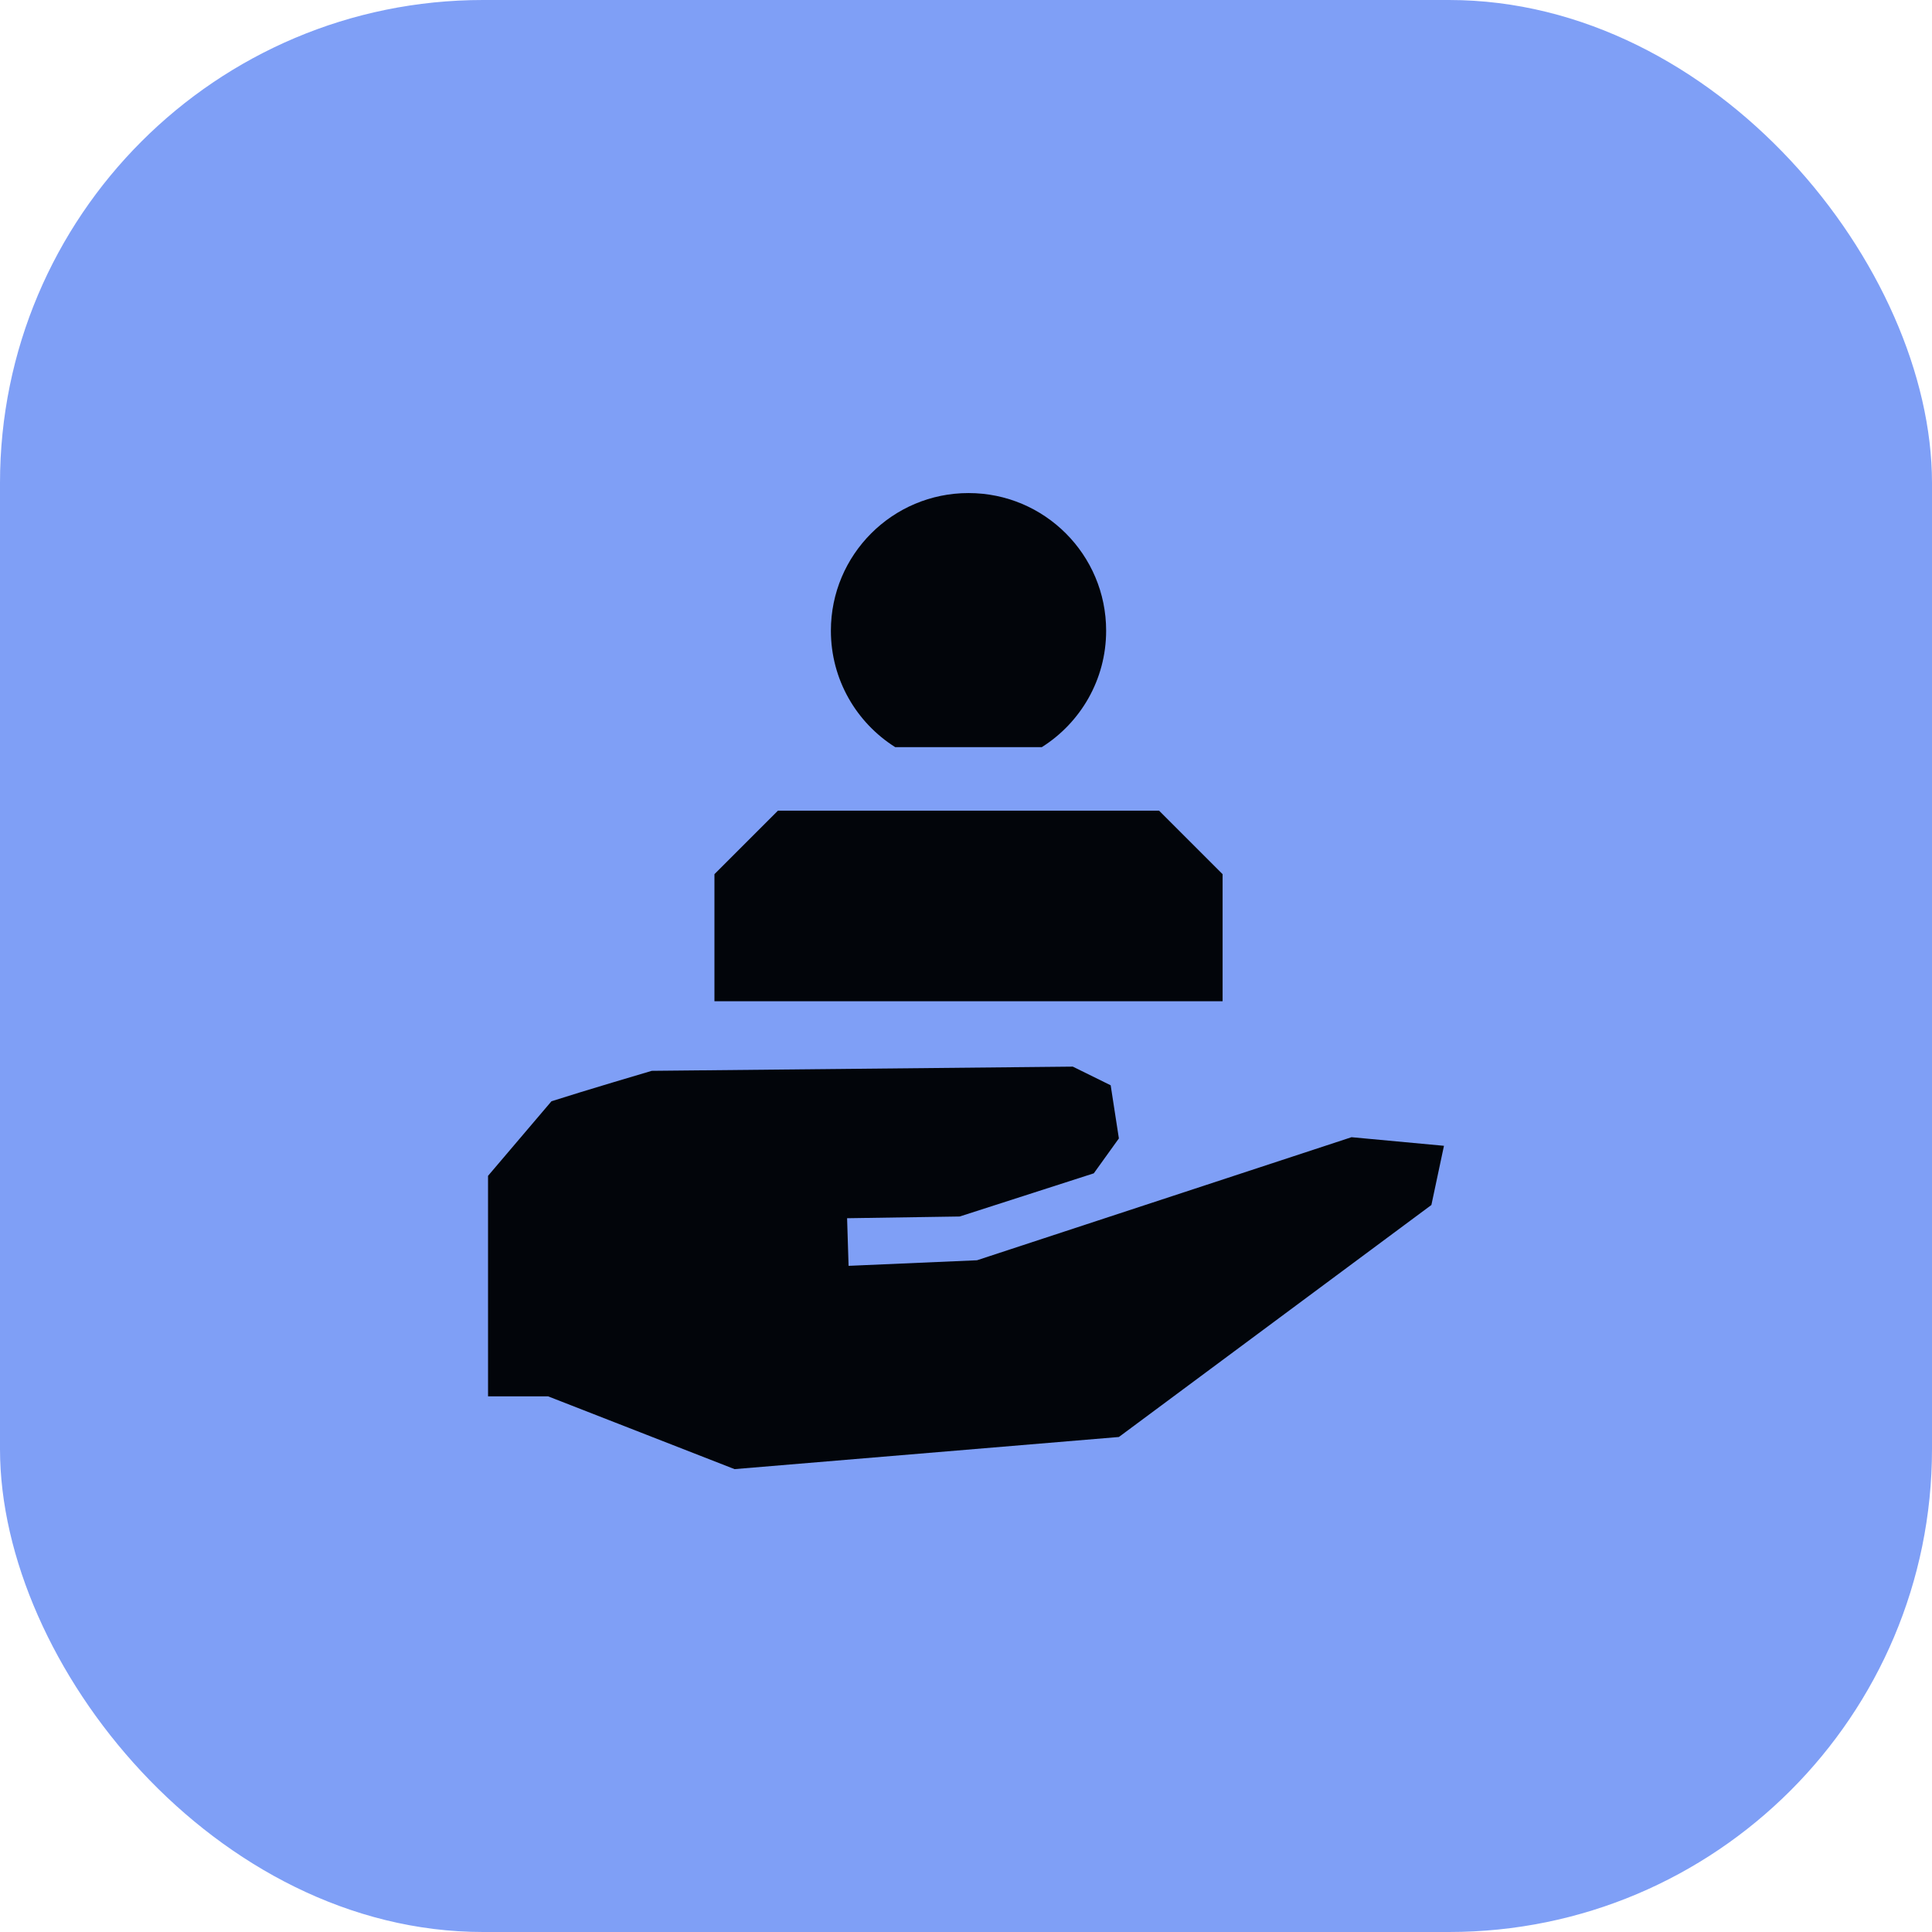
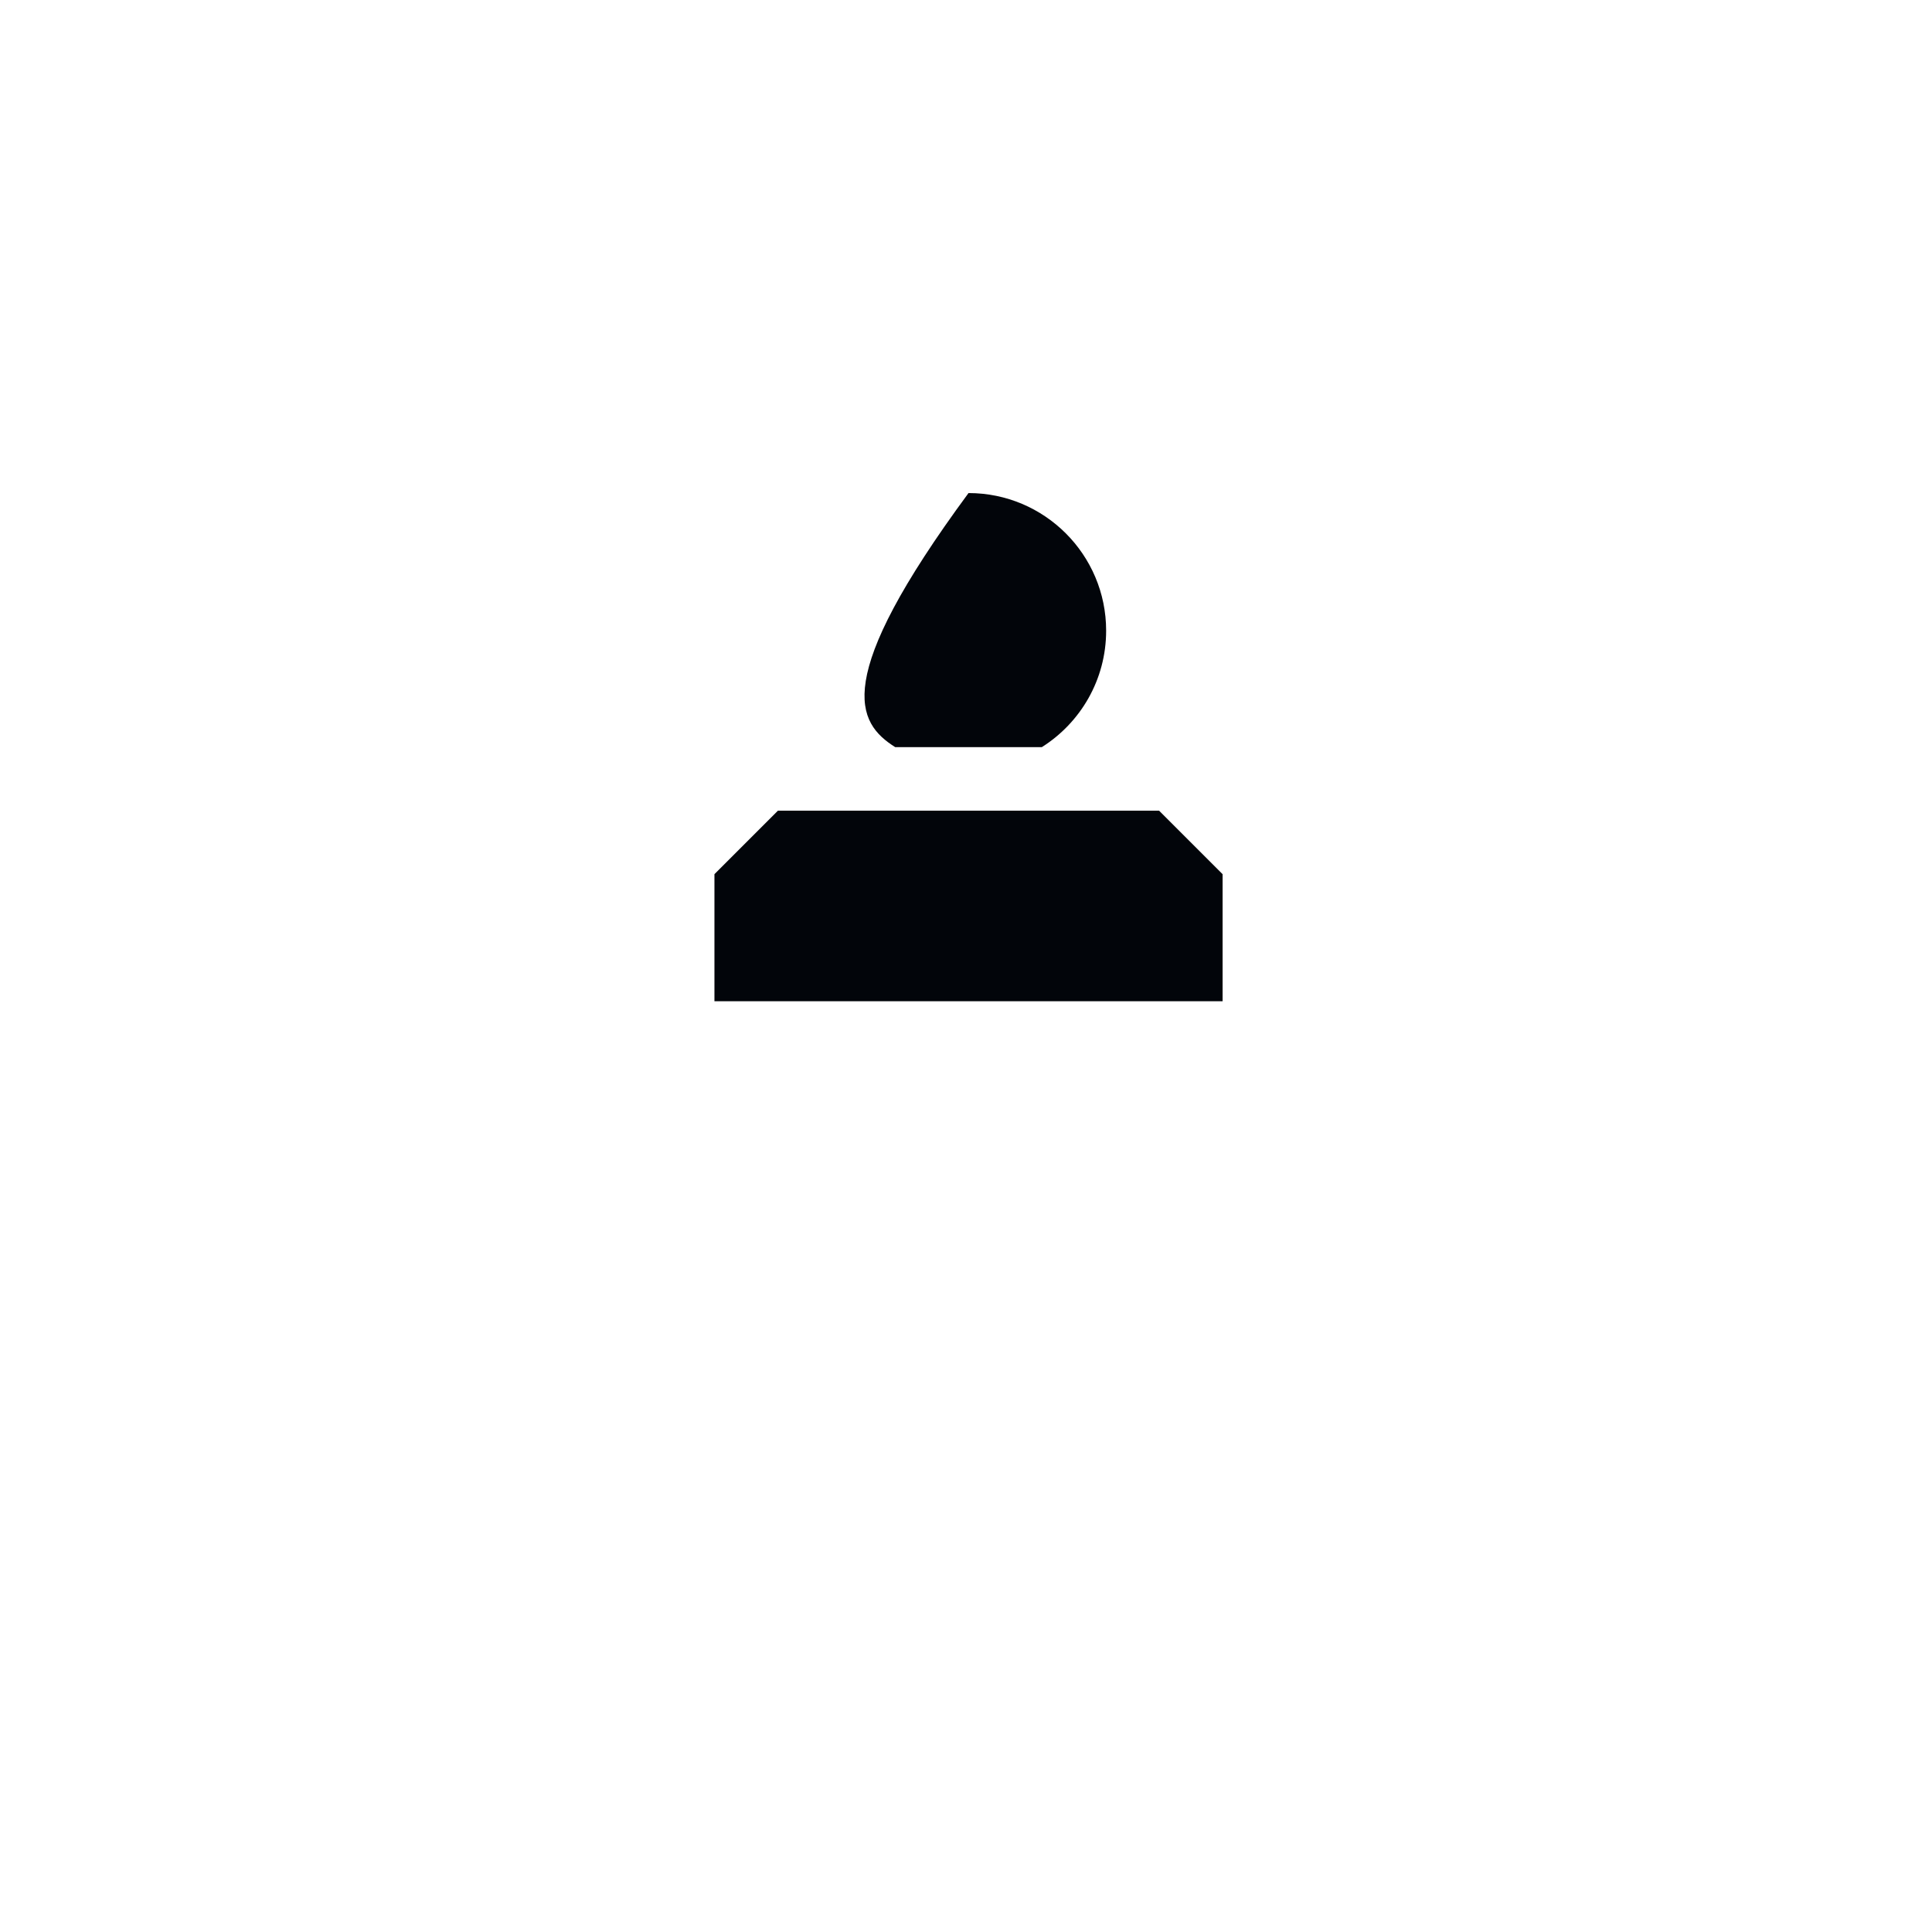
<svg xmlns="http://www.w3.org/2000/svg" width="384" height="384" viewBox="0 0 384 384" fill="none">
-   <rect width="384" height="384" rx="96" fill="#7F9FF6" />
-   <path d="M154.625 161.125H230.375L243 173.75V199H142V173.75L154.625 161.125ZM219.854 125.354C219.854 110.247 207.607 98 192.5 98C177.393 98 165.146 110.247 165.146 125.354C165.146 135.104 170.251 143.656 177.929 148.5H207.071C214.749 143.656 219.854 135.104 219.854 125.354Z" fill="#02050A" />
-   <path d="M145.998 292L108.949 277.539H97.003L97 233.707L109.606 218.886C116.019 216.821 129.542 212.835 129.542 212.835L213.229 212L220.756 215.708L222.387 226.27L217.399 233.209L190.747 241.789L168.366 242.131L168.663 251.595L194.183 250.488L268.627 226.027L287 227.736L284.5 239.5L222.387 285.613L145.998 292Z" fill="#02050A" />
+   <path d="M154.625 161.125H230.375L243 173.75V199H142V173.75L154.625 161.125ZM219.854 125.354C219.854 110.247 207.607 98 192.5 98C165.146 135.104 170.251 143.656 177.929 148.5H207.071C214.749 143.656 219.854 135.104 219.854 125.354Z" fill="#02050A" />
</svg>